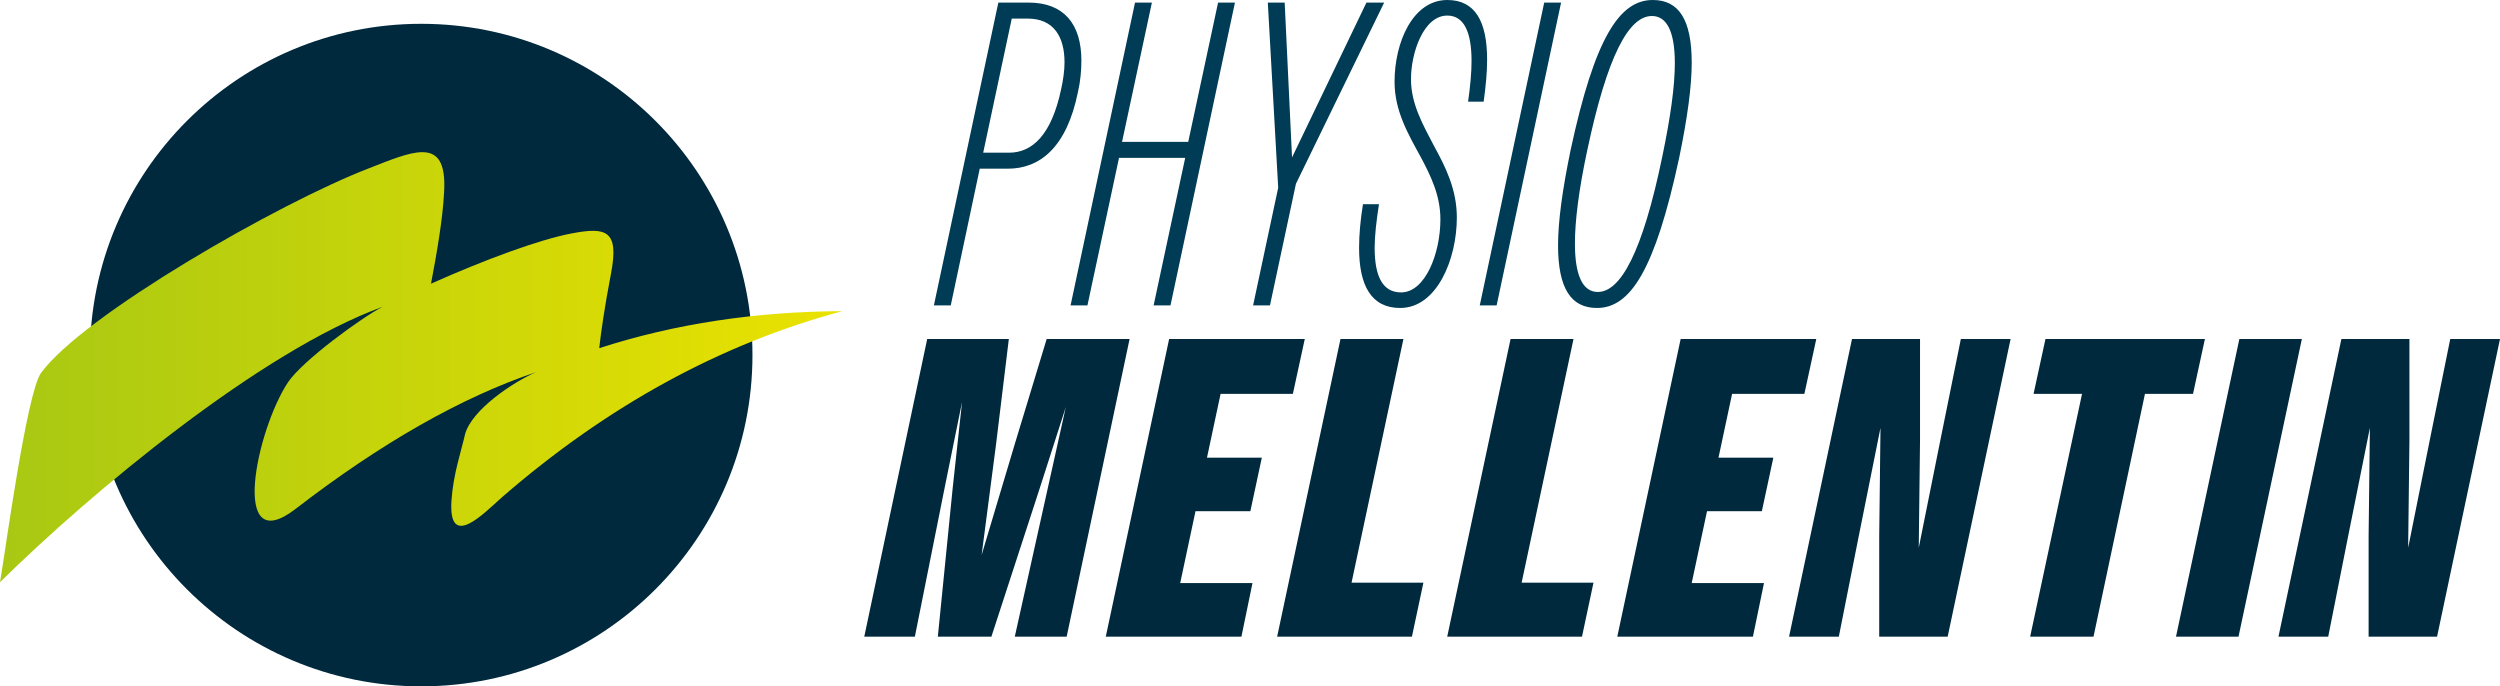
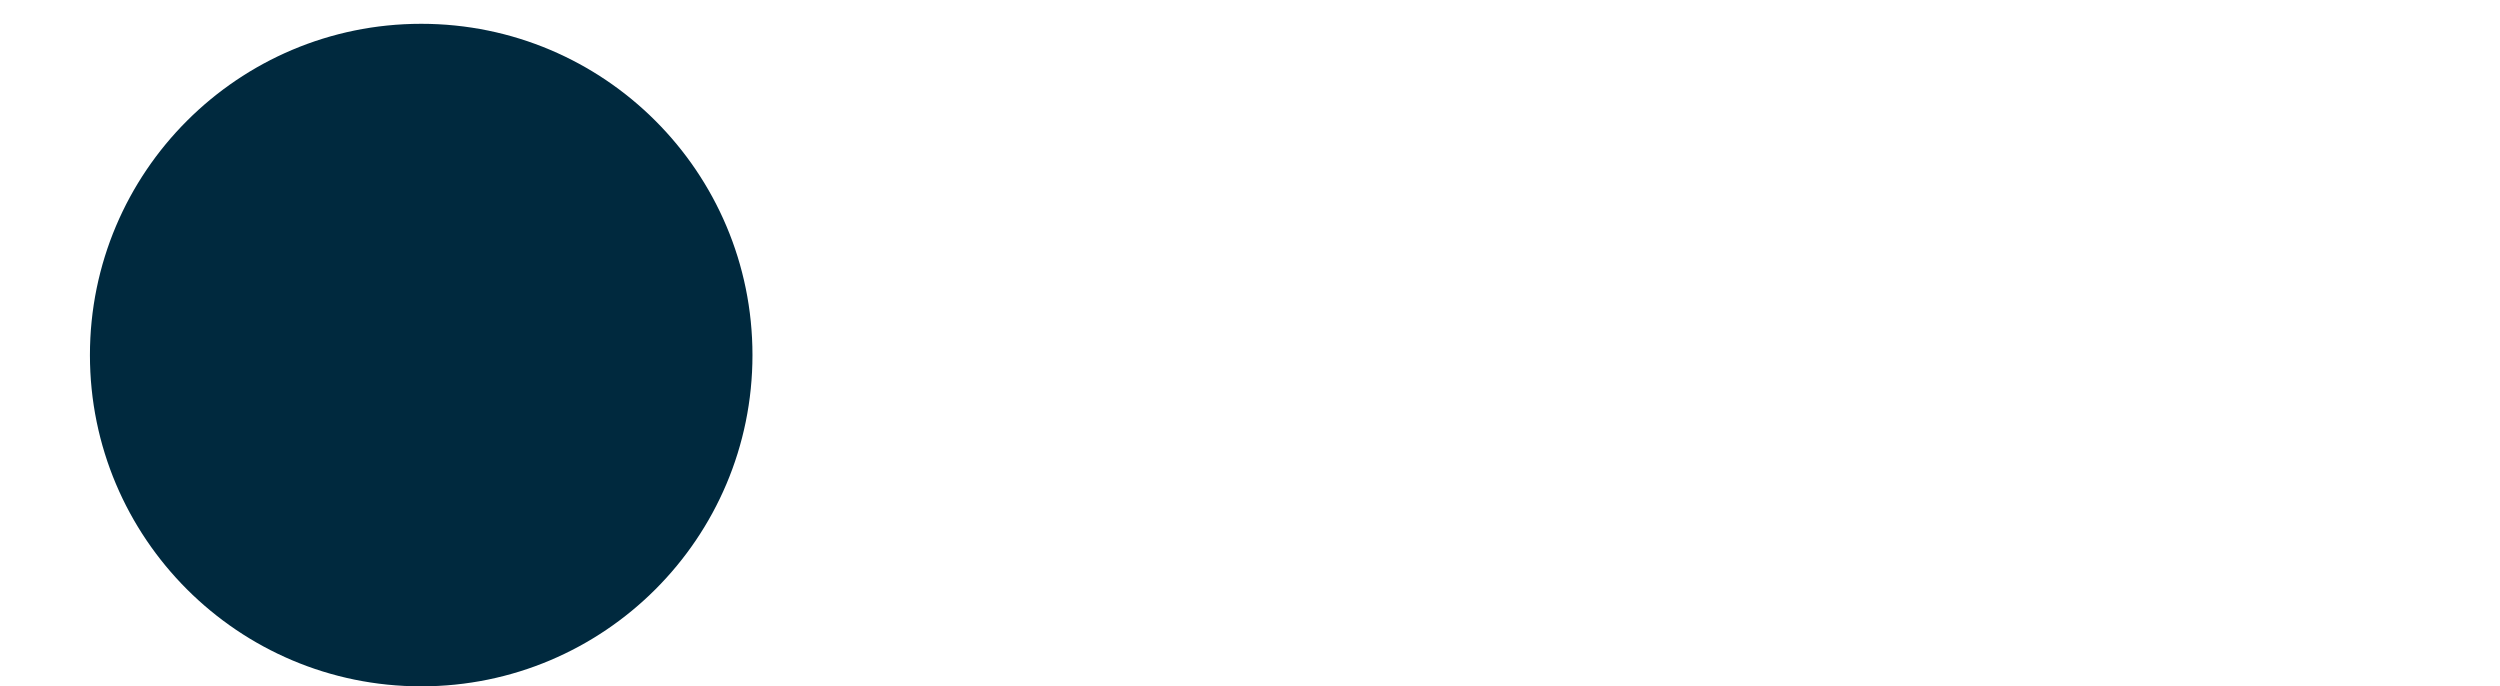
<svg xmlns="http://www.w3.org/2000/svg" id="a" viewBox="0 0 618.295 169.745">
  <defs>
    <clipPath id="b">
-       <path d="M91.291,41.601c-22.417,8.622-70.81,36.426-81.159,50.655-3.557,4.957-8.945,45.051-10.132,51.734,22.634-22.311,64.453-57.126,94.631-68.117-5.279,2.695-19.832,13.364-23.387,18.648-7.867,11.852-14.55,43.97,1.833,31.36,21.124-16.275,40.955-27.588,59.493-33.84-5.498,2.368-15.951,9.267-17.568,15.412-.862,3.881-2.909,9.807-3.34,16.274-.864,12.718,8.299,2.912,12.502-.757,26.082-22.631,54.105-37.937,84.176-46.02-21.449.109-41.496,3.127-60.141,9.165.43-3.884,1.294-10.026,2.909-18.432,2.049-10.672-1.077-11.642-9.914-9.914-7.868,1.508-21.342,6.463-34.599,12.393,1.402-7.33,2.911-16.062,3.234-22.527.459-7.525-1.623-9.999-5.379-9.999-3.293-.001-7.873,1.9-13.159,3.965Z" fill="none" />
-     </clipPath>
+       </clipPath>
    <linearGradient id="c" x1="-78.313" y1="-127.545" x2="-77.313" y2="-127.545" gradientTransform="translate(16237.151 26535.892) scale(207.34)" gradientUnits="userSpaceOnUse">
      <stop offset="0" stop-color="#a8c813" />
      <stop offset=".001" stop-color="#a8c813" />
      <stop offset="1" stop-color="#eae200" />
    </linearGradient>
  </defs>
-   <path d="M563.507,157.454h12.304l4.942-24.923,5.363-26.711-.315,26.711v24.923h16.931l15.563-73.612h-12.304l-5.047,24.923-5.363,26.711.315-26.711v-24.923h-16.826l-15.563,73.612ZM538.164,157.454h15.458l15.669-73.612h-15.458l-15.669,73.612ZM502.094,157.454h15.669l12.724-60.046h11.884l2.944-13.566h-39.435l-2.944,13.566h11.988l-12.83,60.046h0ZM442.47,157.454h12.304l4.942-24.923,5.364-26.711-.316,26.711v24.923h16.931l15.563-73.612h-12.303l-5.048,24.923-5.363,26.711.315-26.711v-24.923h-16.825l-15.564,73.612h0ZM399.986,157.454h33.546l2.734-13.25h-17.877l3.786-17.772h13.565l2.84-13.25h-13.566l3.365-15.774h17.877l2.945-13.566h-33.546l-15.669,73.612h0ZM357.923,157.454h33.335l2.84-13.355h-17.772l12.829-60.257h-15.563l-15.669,73.612ZM315.86,157.454h33.335l2.84-13.355h-17.772l12.829-60.257h-15.563l-15.669,73.612ZM273.481,157.454h33.546l2.734-13.25h-17.877l3.785-17.772h13.566l2.839-13.25h-13.565l3.365-15.774h17.877l2.944-13.566h-33.546l-15.668,73.612ZM213.75,157.454h12.514l7.361-36.806,4.312-21.242-2.314,21.242-3.68,36.806h13.25l11.988-36.806,6.415-19.98-12.619,56.786h12.829l15.564-73.612h-20.506l-7.887,25.975-8.203,27.446,3.576-27.446,3.154-25.975h-20.19l-15.564,73.612h0Z" fill="#00293e" />
-   <path d="M395.176,72.209c-3.744,0-5.67-4.065-5.67-11.982,0-5.562.963-13.265,2.995-22.786,5.028-23.855,10.377-33.483,16.047-33.483,3.744,0,5.67,3.958,5.67,11.66,0,5.67-1.07,13.372-3.103,23.107-4.921,23.856-10.376,33.484-15.939,33.484M394.962,76.167c8.237,0,14.335-9.307,20.325-37.121,2.033-9.842,3.103-17.651,3.103-23.535,0-10.697-3.21-15.511-9.628-15.511-8.237,0-14.335,9.307-20.326,37.12-2.032,9.842-3.102,17.652-3.102,23.535,0,10.698,3.209,15.512,9.628,15.512M365.972,75.525h4.172L386.083.642h-4.172l-15.939,74.883ZM346.288,76.167c9.093,0,14.014-12.088,14.014-22.358,0-6.954-2.781-12.516-5.669-17.758-2.782-5.349-5.67-10.377-5.67-16.475,0-6.525,3.102-15.725,8.986-15.725,4.172,0,5.991,4.172,5.991,11.232,0,2.889-.321,6.312-.856,10.056h3.851c.535-3.851.856-7.274.856-10.377,0-9.52-2.996-14.762-9.842-14.762-8.558,0-13.051,10.483-13.051,20.218,0,7.168,3.316,12.837,6.418,18.507,2.568,4.814,4.921,9.628,4.921,15.512,0,8.451-3.744,18.079-9.735,18.079-4.6,0-6.525-4.065-6.525-11.019,0-2.995.428-6.632,1.07-10.804h-3.959c-.641,3.958-.962,7.595-.962,10.804,0,9.307,2.995,14.87,10.162,14.87M309.915,75.525h4.172l6.419-30.06L342.329.642h-4.386l-18.4,38.297-1.818-38.297h-4.173l2.568,45.785-6.205,29.098h0ZM264.772,75.525h4.172l7.809-36.479h16.367l-7.809,36.479h4.172L305.423.642h-4.172l-7.382,34.446h-16.367l7.381-34.446h-4.172l-15.939,74.883h0ZM254.182,4.6c6.418,0,9.093,4.493,9.093,10.804,0,2.033-.321,4.386-.856,6.74-2.353,11.125-7.06,15.618-12.837,15.618h-6.419l7.061-33.162h3.958ZM230.968,75.525h4.172l7.168-33.805h6.953c7.916,0,14.549-5.241,17.33-18.934.642-2.782.856-5.456.856-7.81,0-8.986-4.279-14.334-13.051-14.334h-7.489l-15.939,74.883h0Z" fill="#003c56" />
  <path d="M104.17,169.745c45.248,0,81.929-36.681,81.929-81.929S149.418,5.887,104.17,5.887,22.241,42.568,22.241,87.816s36.681,81.929,81.929,81.929" fill="#00293e" />
  <g clip-path="url(#b)">
-     <rect x="0" y="37.635" width="208.34" height="106.355" fill="url(#c)" />
-   </g>
+     </g>
</svg>